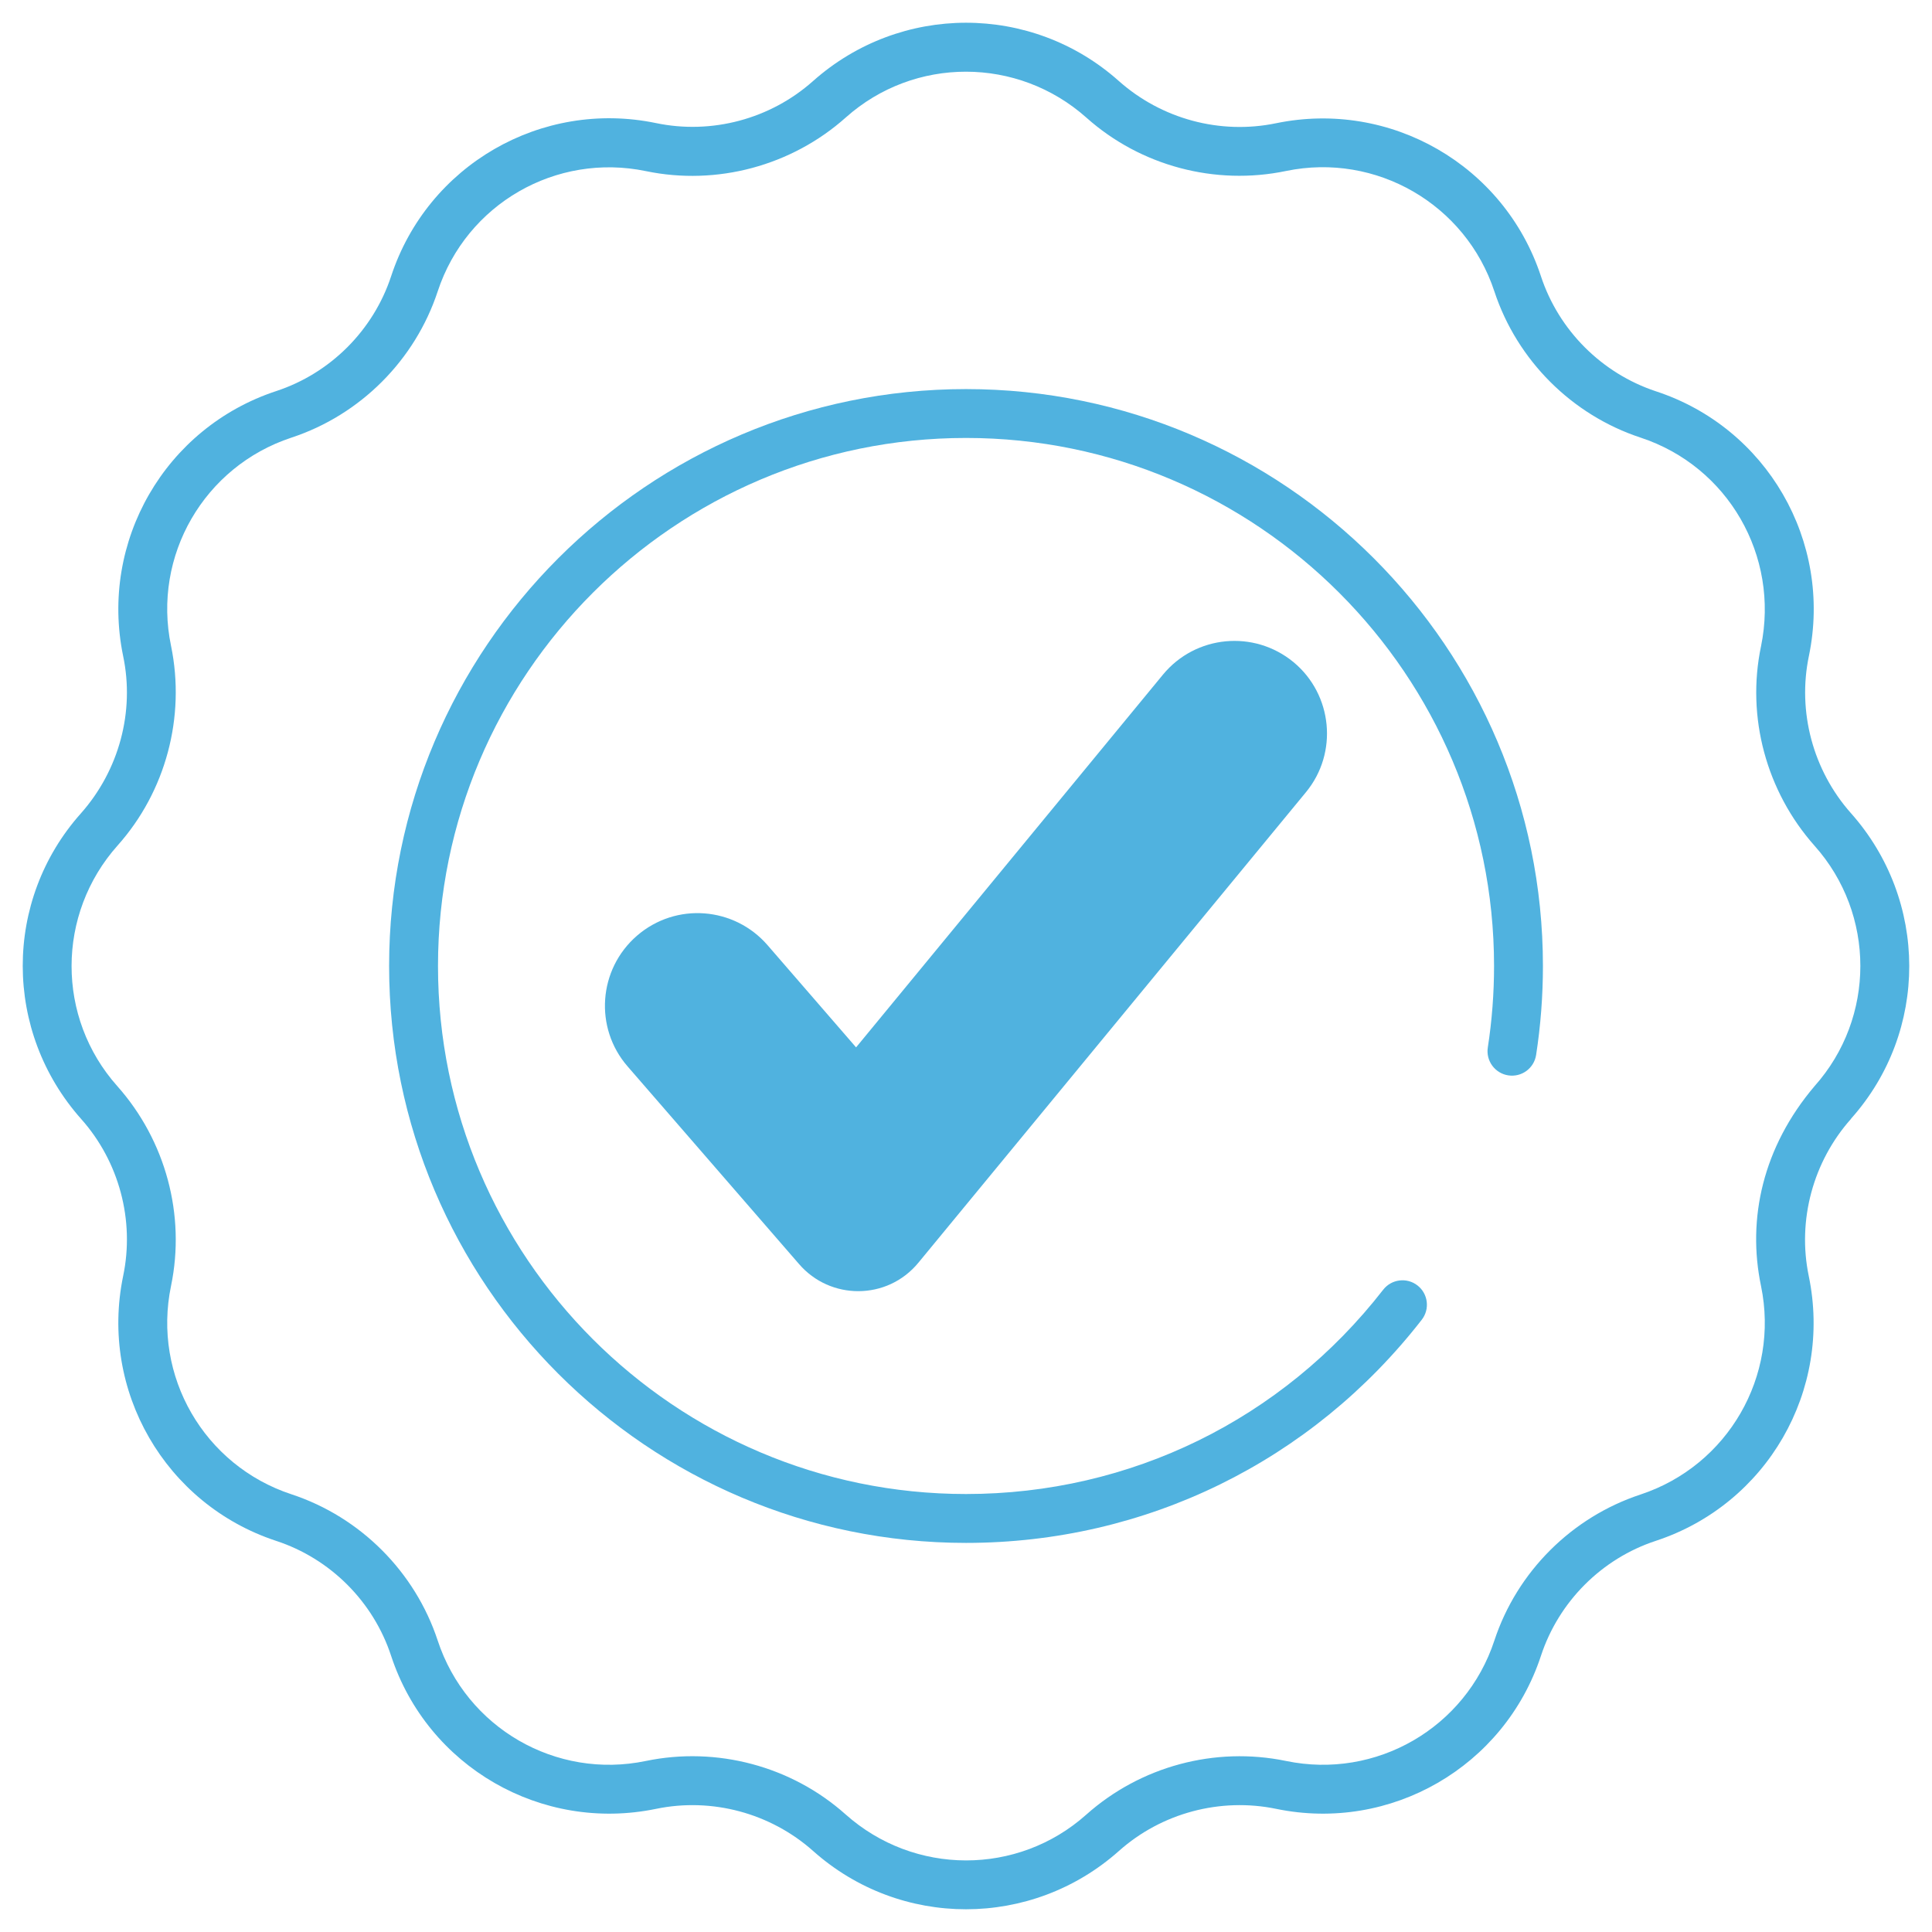
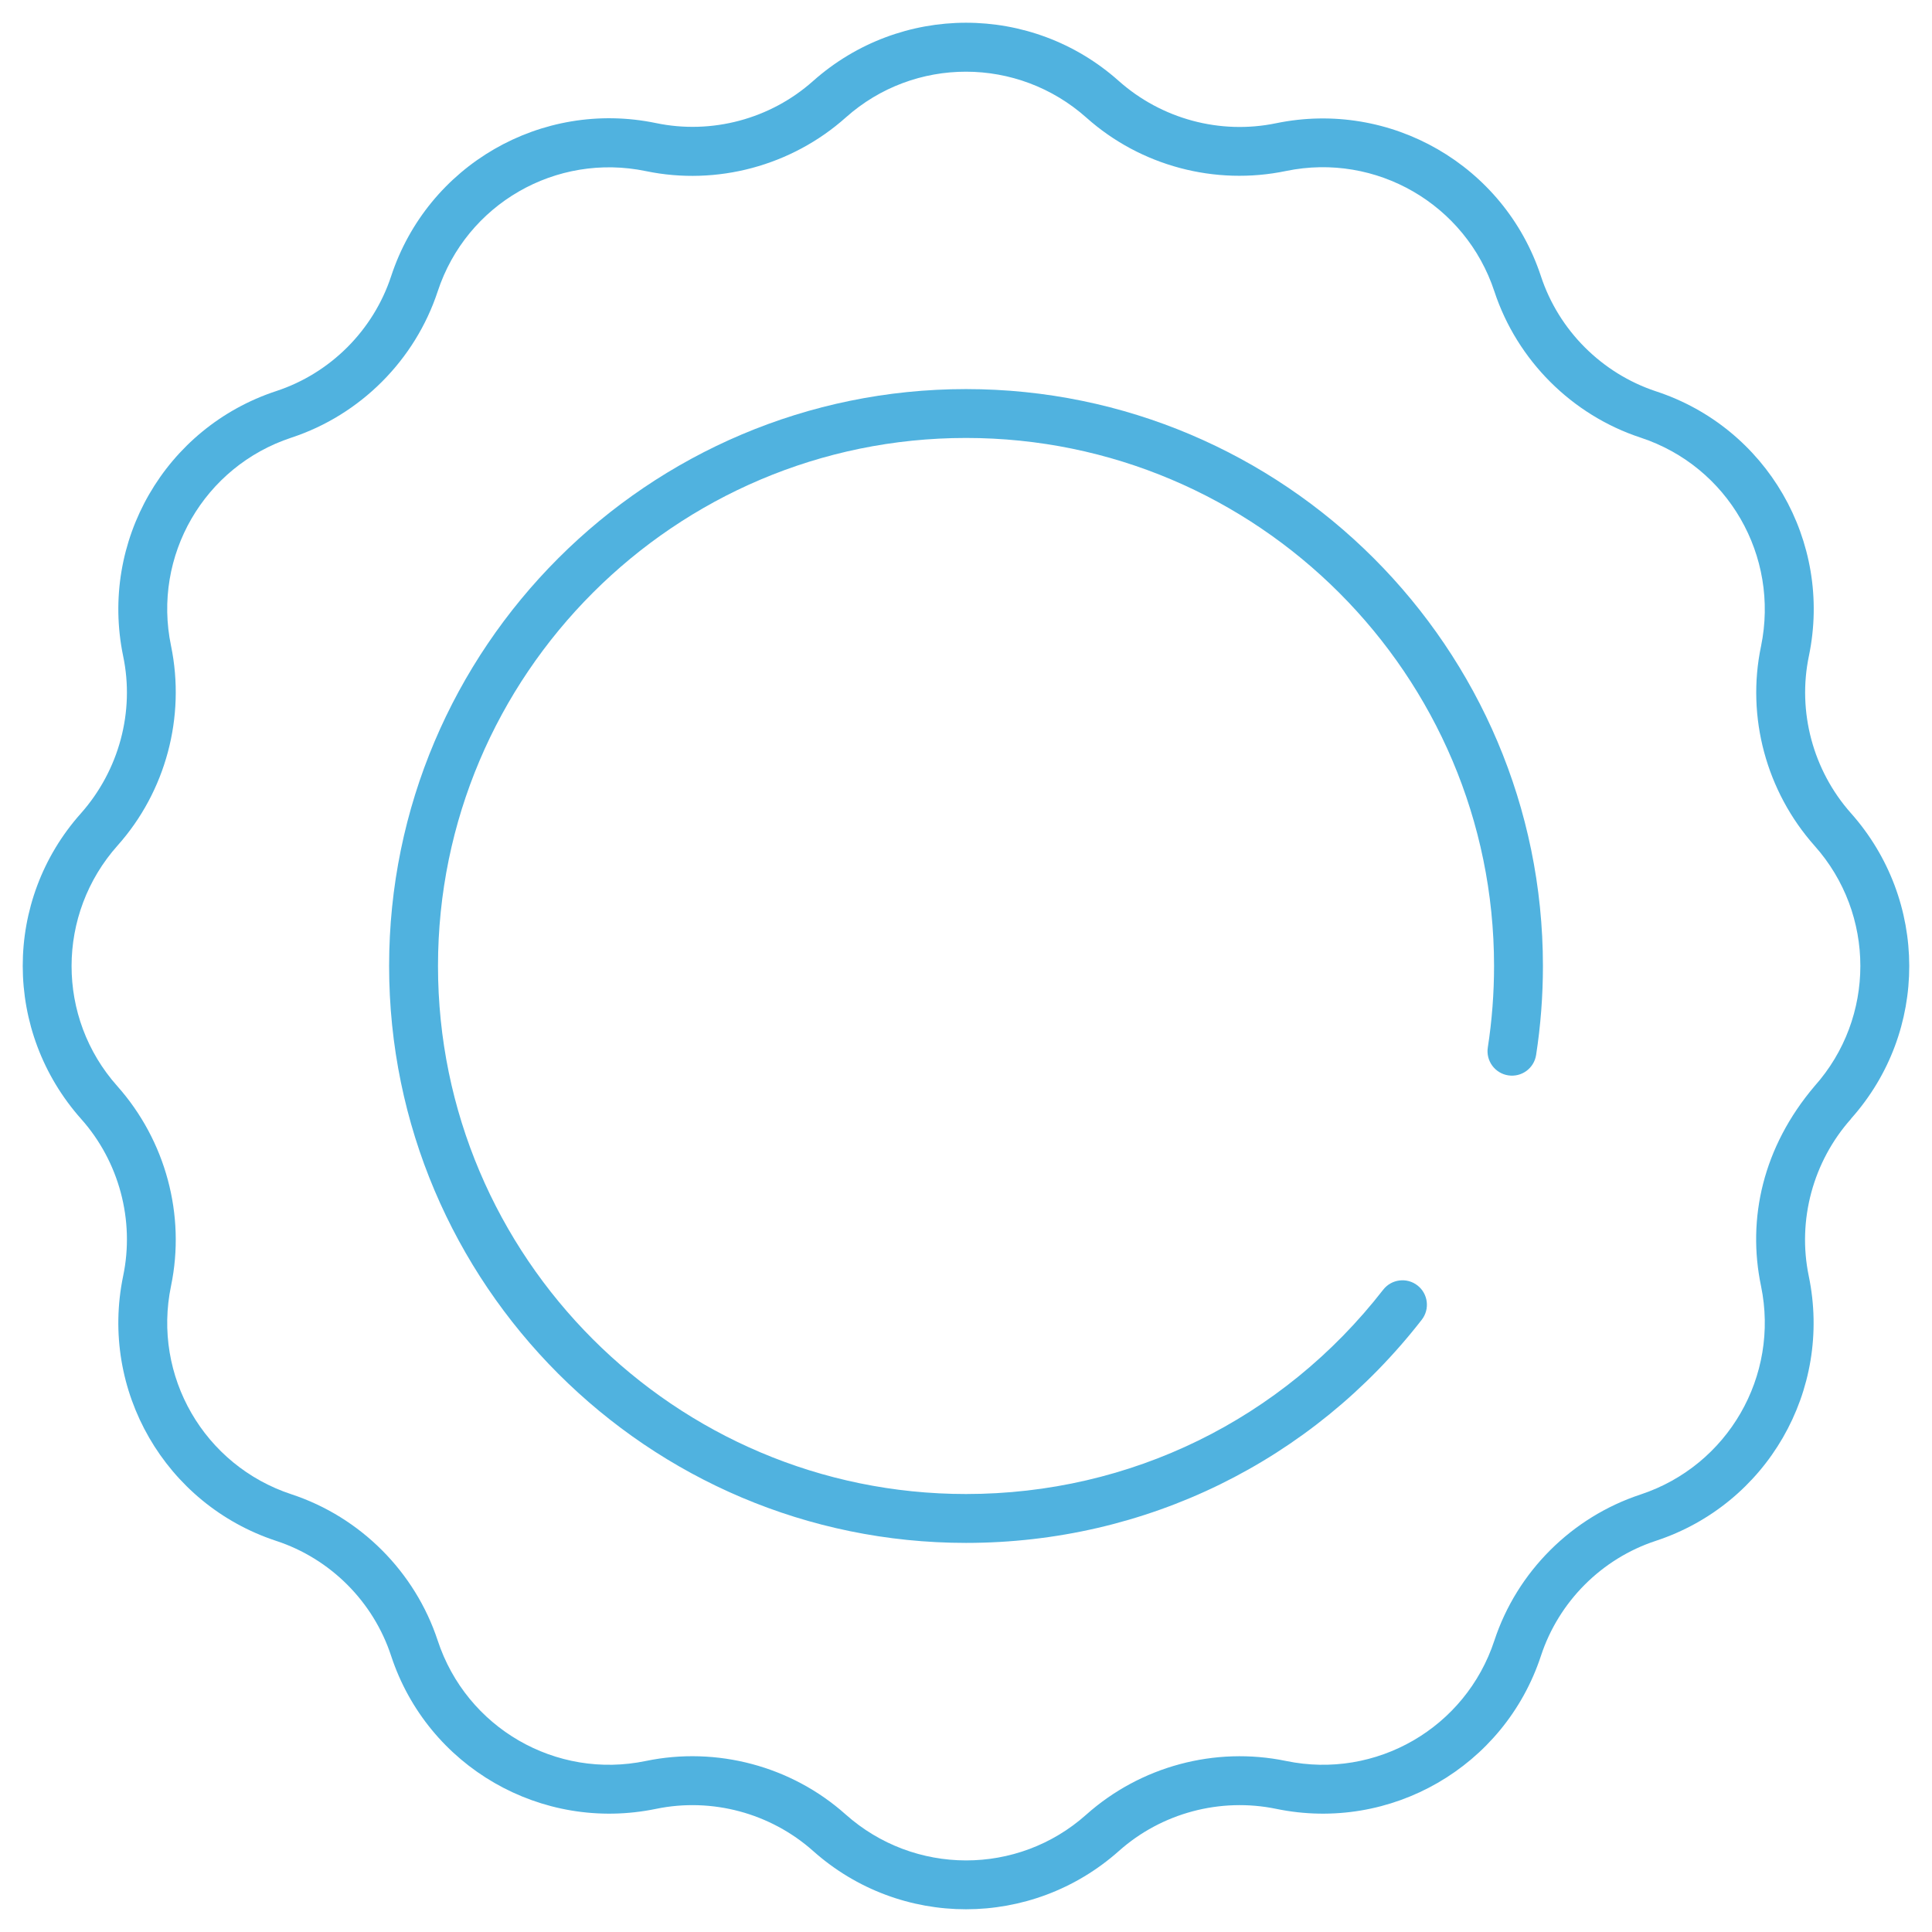
<svg xmlns="http://www.w3.org/2000/svg" enable-background="new 0 0 512 512" viewBox="0 0 512 512" id="quality">
  <g fill="#50b2df" class="color000000 svgShape">
    <g fill="#50b2df" class="color000000 svgShape">
      <path d="M256.003,103.112c-84.299,0-152.884,68.584-152.884,152.886s68.584,152.886,152.884,152.886    c47.544,0,91.565-21.556,120.779-59.143c2.196-2.823,1.685-6.894-1.138-9.087c-2.826-2.196-6.894-1.682-9.087,1.138    c-26.742,34.407-67.036,54.139-110.553,54.139c-77.158,0-139.931-62.774-139.931-139.934s62.774-139.934,139.931-139.934    c77.16,0,139.934,62.774,139.934,139.934c0,7.248-0.557,14.513-1.654,21.594c-0.546,3.534,1.875,6.843,5.409,7.392    c3.557,0.546,6.846-1.875,7.392-5.409c1.199-7.736,1.806-15.667,1.806-23.577C408.889,171.697,340.305,103.112,256.003,103.112z" fill="#50b2df" class="color000000 svgShape" />
      <path d="M490.474,215.446c-9.999-11.294-14.196-26.837-11.087-41.655c6.269-30.309-11.139-60.462-40.567-70.098    c-14.351-4.766-25.75-16.165-30.464-30.516c-9.688-29.376-39.842-46.784-70.202-40.515c-14.766,3.057-30.308-1.088-41.707-11.243    c-23.055-20.516-57.819-20.568-81.03,0.104c-11.243,9.999-26.785,14.196-41.603,11.087c-30.308-6.269-60.462,11.139-70.15,40.567    c-4.715,14.351-16.113,25.75-30.464,30.464c-29.428,9.688-46.836,39.842-40.567,70.202c3.108,14.766-1.088,30.308-11.191,41.707    c-20.569,23.055-20.569,57.819,0.103,81.03c9.999,11.243,14.196,26.786,11.087,41.603c-6.269,30.308,11.139,60.462,40.515,70.15    c14.403,4.715,25.801,16.113,30.516,30.516c9.688,29.376,39.842,46.784,70.202,40.515c14.766-3.057,30.308,1.088,41.655,11.191    c23.107,20.569,57.871,20.569,81.03-0.052c11.294-10.051,26.837-14.196,41.655-11.139c30.309,6.269,60.462-11.139,70.15-40.515    c4.715-14.403,16.113-25.801,30.464-30.516c29.428-9.688,46.836-39.842,40.515-70.202c-3.057-14.766,1.14-30.308,11.191-41.603    l0.052-0.104C511.146,273.369,511.094,238.605,490.474,215.446z M480.889,287.824c-13.73,16.165-17.926,35.179-14.196,53.001    c4.922,23.832-8.755,47.561-31.915,55.229c-18.237,6.01-32.744,20.465-38.753,38.702c-7.616,23.159-31.345,36.888-55.229,31.915    c-18.807-3.886-38.546,1.399-52.949,14.248c-18.133,16.165-45.541,16.165-63.778-0.103c-14.351-12.797-34.143-18.03-52.898-14.144    c-23.832,4.974-47.561-8.756-55.177-31.915c-6.01-18.237-20.517-32.744-38.754-38.754c-23.159-7.616-36.888-31.345-31.915-55.229    c3.886-18.755-1.399-38.494-14.248-52.949c-16.165-18.133-16.165-45.541,0.103-63.778c12.745-14.299,18.03-34.039,14.144-52.897    c-4.974-23.833,8.756-47.561,31.915-55.177c18.237-6.01,32.744-20.516,38.754-38.753c7.616-23.159,31.345-36.837,55.229-31.863    c18.755,3.886,38.546-1.399,52.949-14.248c18.133-16.165,45.541-16.165,63.778,0.104c14.299,12.745,34.039,18.03,52.898,14.092    c23.833-4.922,47.561,8.808,55.177,31.915c6.01,18.237,20.516,32.744,38.753,38.753c23.159,7.616,36.837,31.345,31.915,55.281    c-3.937,18.755,1.399,38.494,14.196,52.897C497.054,242.283,497.054,269.691,480.889,287.824z" fill="#50b2df" class="color000000 svgShape" />
-       <path d="M346.081,209.954L243.446,334.556c-4.145,5.078-10.051,7.616-16.009,7.616c-5.751,0-11.553-2.383-15.698-7.202    l-45.437-52.379c-8.859-10.207-7.771-25.698,2.487-34.609c10.362-8.963,25.801-7.668,34.609,2.487l23.47,27.096l81.341-98.801    c8.652-10.465,24.092-11.916,34.557-3.316C353.179,184.049,354.681,199.54,346.081,209.954z" fill="#50b2df" class="color000000 svgShape" />
    </g>
  </g>
</svg>